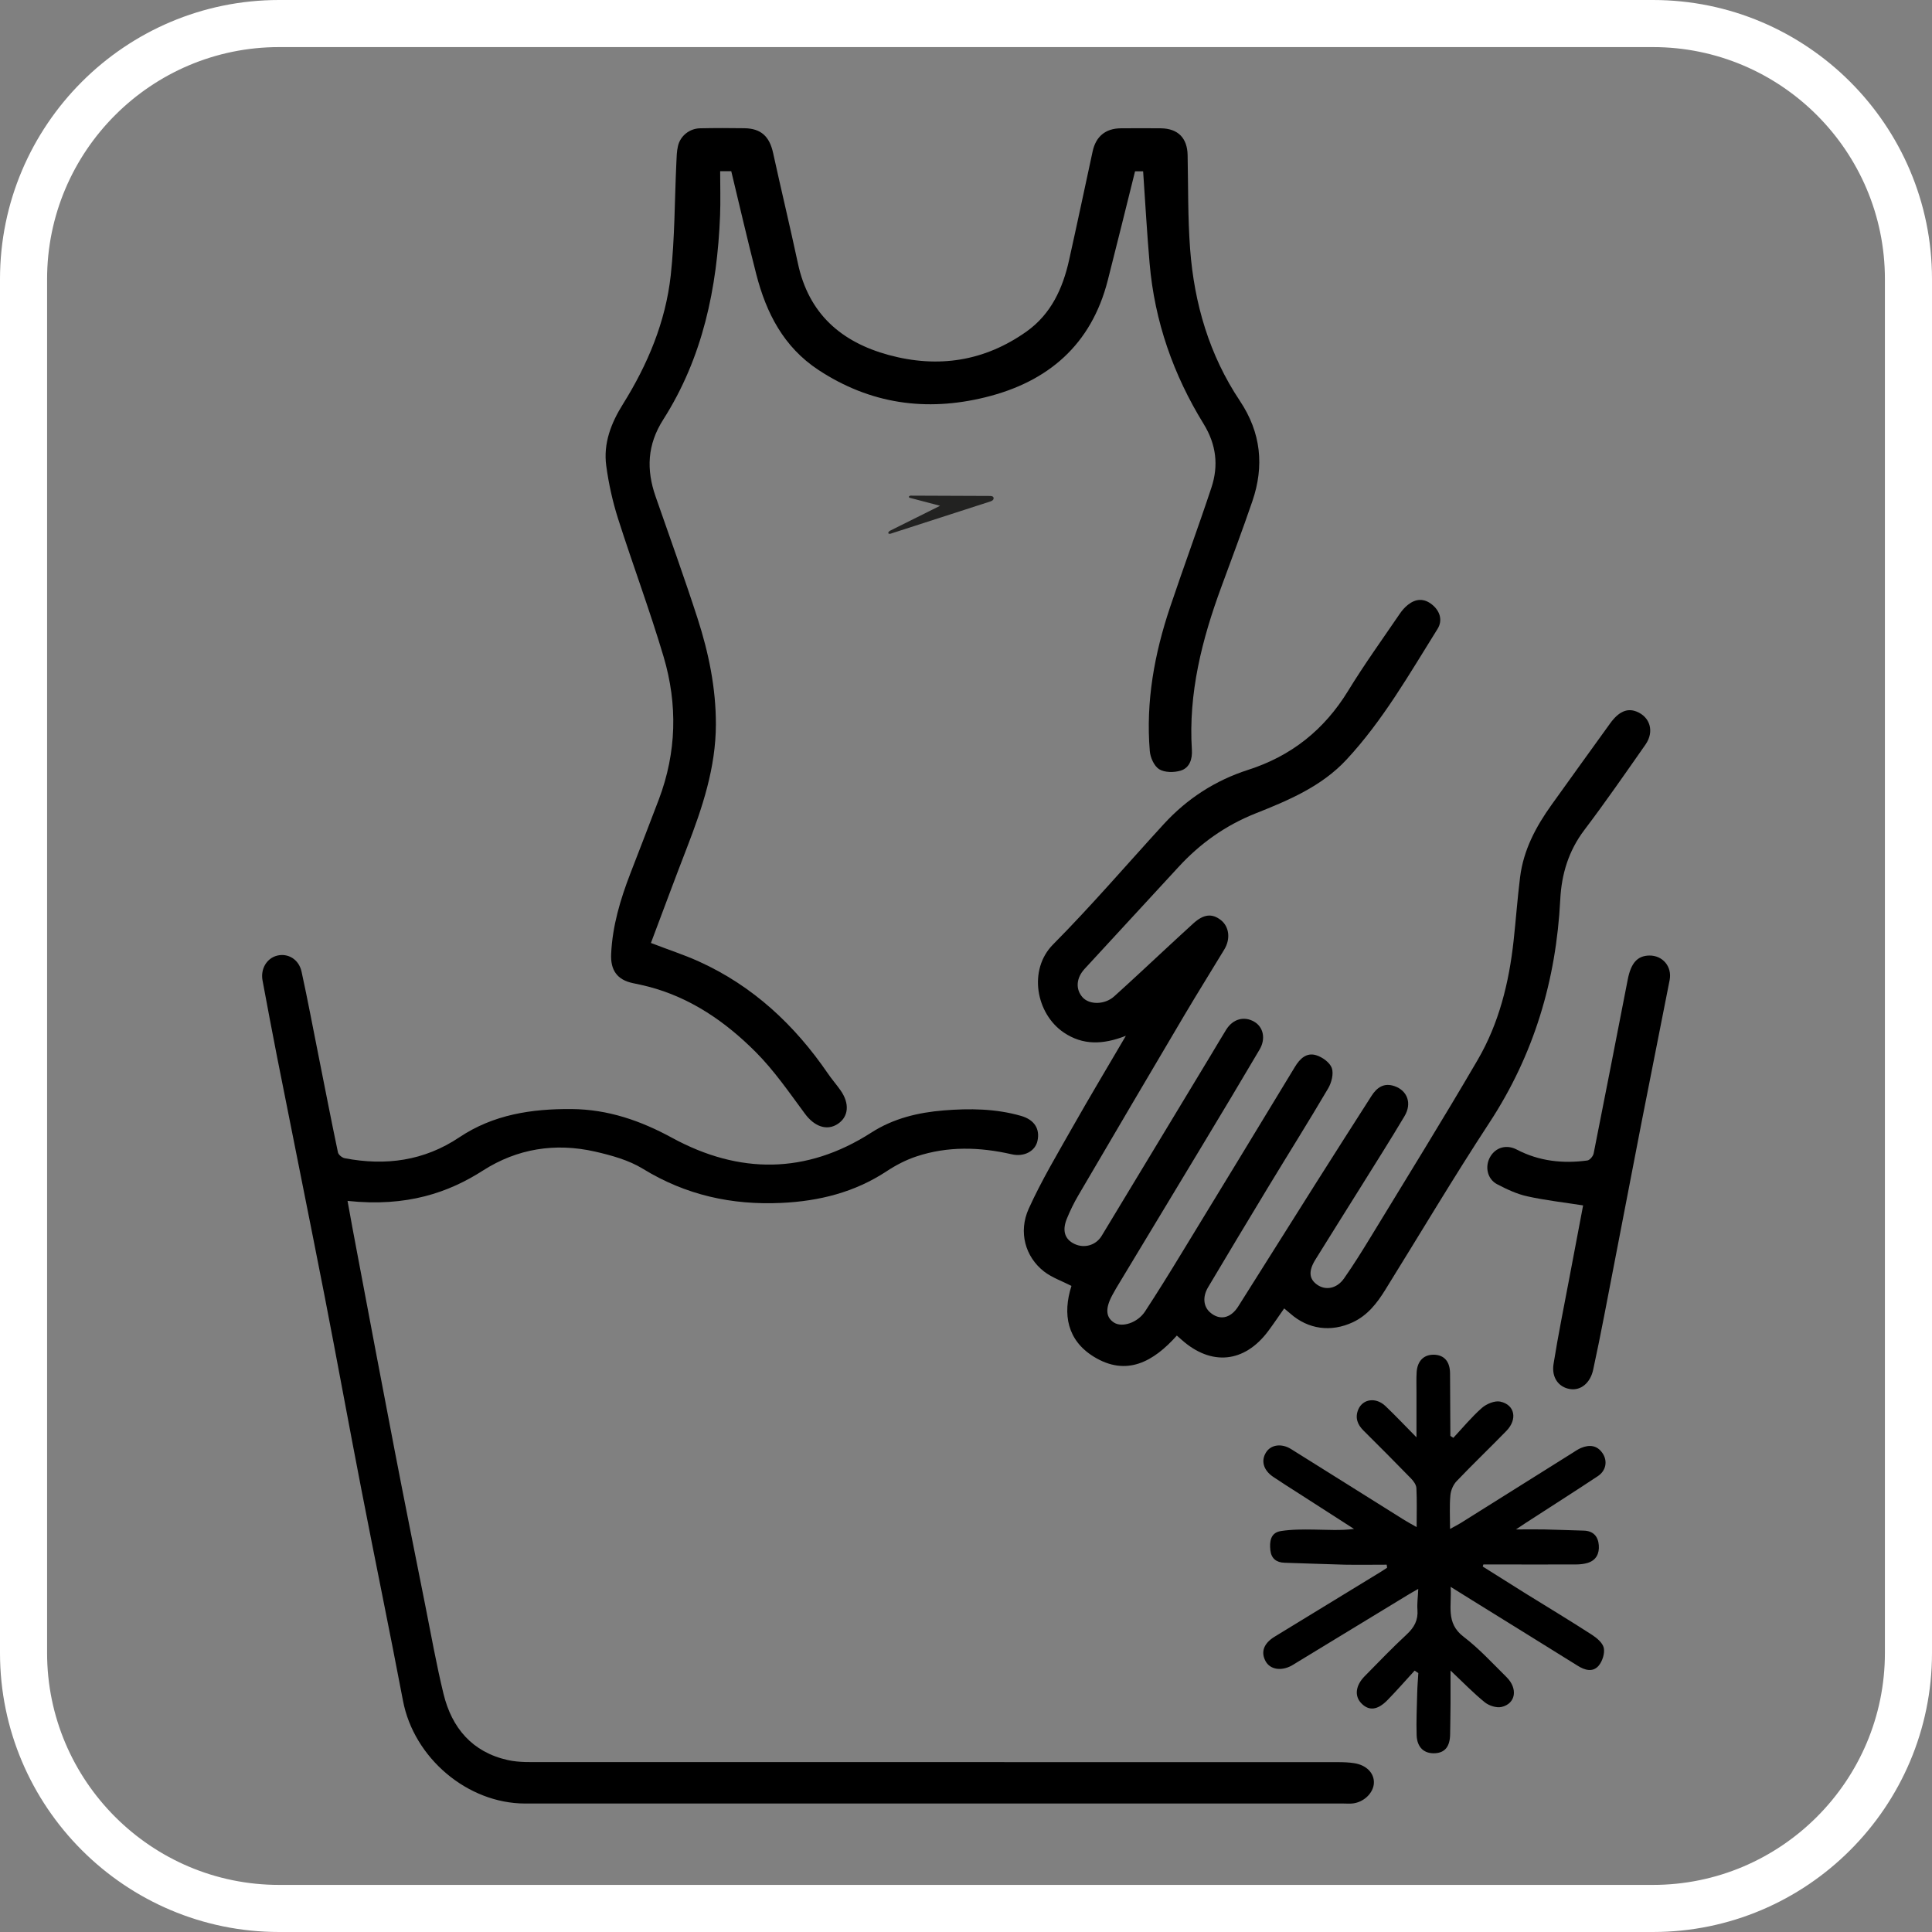
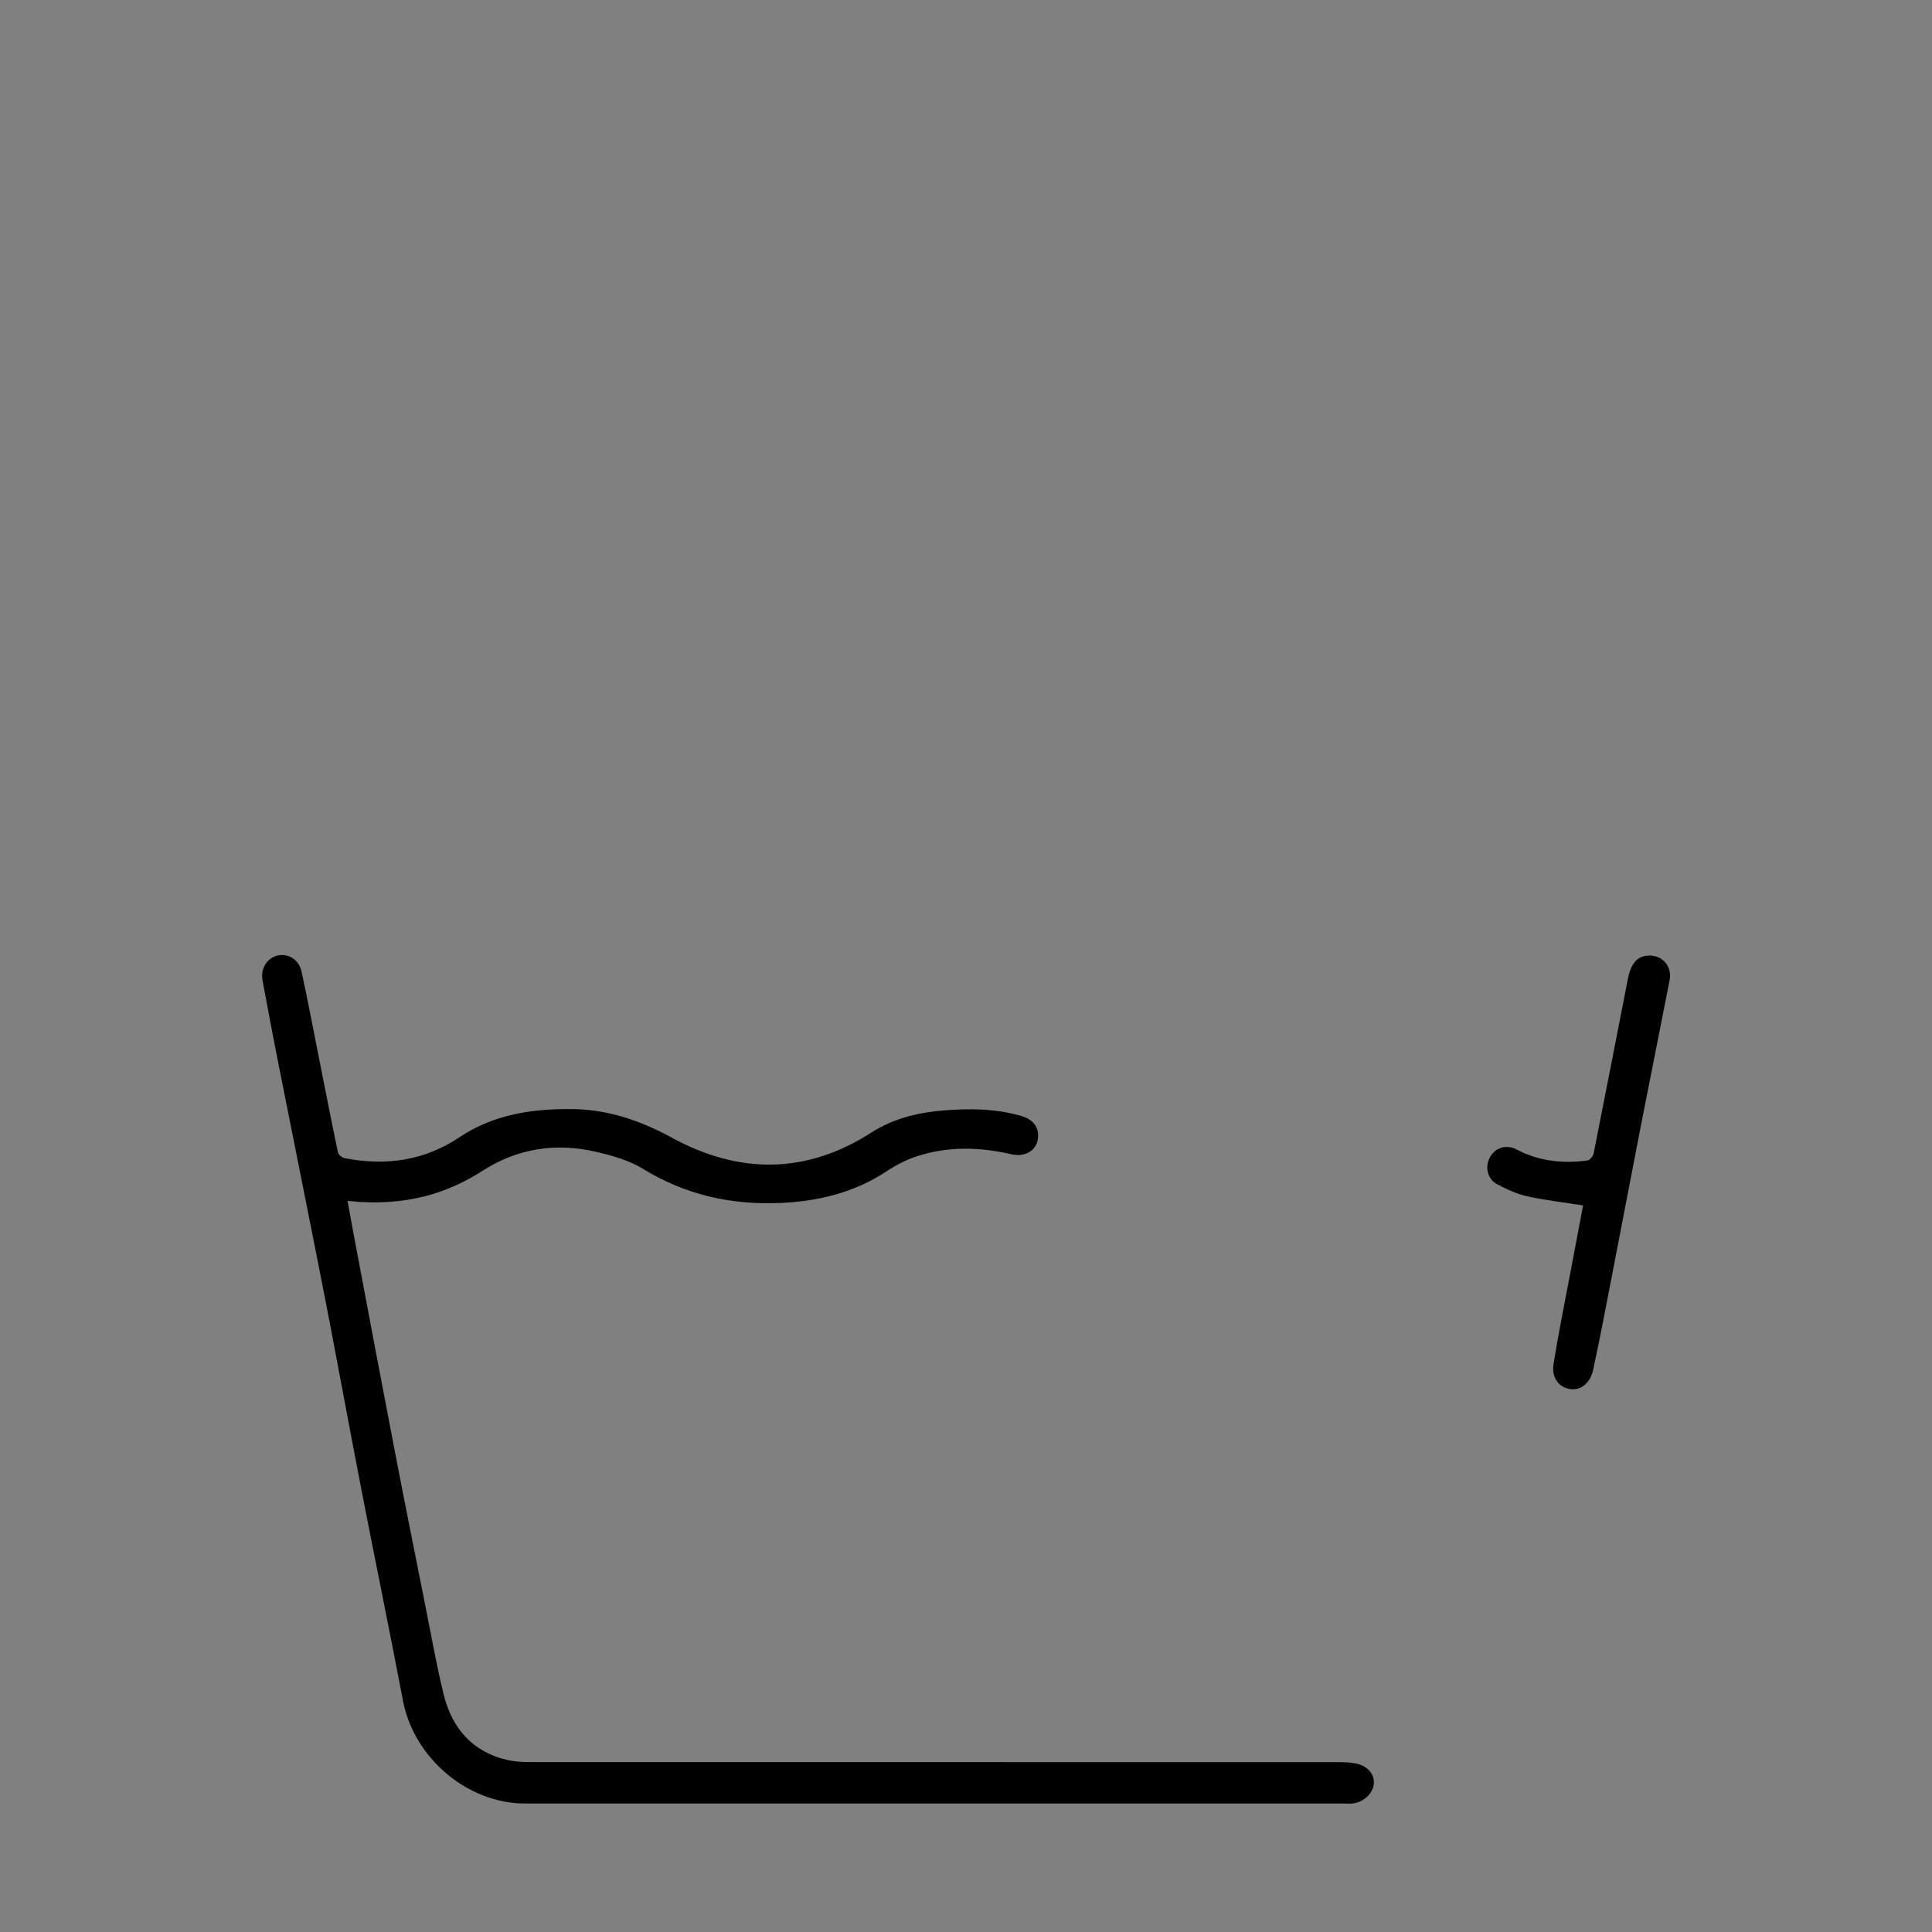
<svg xmlns="http://www.w3.org/2000/svg" id="Capa_1" viewBox="0 0 240 240">
  <rect x="0" y="0" width="240" height="240" fill="#808080" stroke="none" />
  <defs>
    <style>      .cls-1 {        fill: #fff;      }      .cls-2 {        fill: #222221;        fill-rule: evenodd;      }    </style>
  </defs>
  <g>
    <g>
-       <path d="M159.53,162.53c-.68.97-1.31,1.91-1.98,2.81-2.96,3.98-7.1,4.38-10.79,1.07-.16-.14-.32-.28-.57-.5-2.87,3.22-6.24,5.15-10.34,2.61-3.26-2.02-3.88-5.25-2.75-8.78-1.17-.6-2.43-1.03-3.42-1.8-2.31-1.81-3.2-4.88-1.89-7.79,1.59-3.51,3.59-6.85,5.49-10.21,2.09-3.69,4.28-7.34,6.58-11.27-2.86,1.12-5.35,1.19-7.72-.41-3.45-2.34-4.44-7.79-1.33-10.93,4.77-4.81,9.19-9.97,13.77-14.97,2.89-3.15,6.38-5.41,10.45-6.72,5.38-1.72,9.47-4.98,12.43-9.81,2-3.27,4.24-6.38,6.4-9.55.29-.43.64-.84,1.05-1.16.97-.76,1.99-.82,2.98-.02.99.79,1.35,1.96.69,3.02-3.51,5.61-6.8,11.4-11.34,16.27-3.08,3.31-7.2,5.04-11.28,6.66-3.74,1.49-6.88,3.73-9.57,6.66-3.89,4.21-7.77,8.43-11.66,12.65-1.05,1.14-1.14,2.53-.25,3.53.85.95,2.76.94,3.93-.12,2.21-1.99,4.38-4.03,6.56-6.05,1.09-1.01,2.18-2.02,3.28-3.02,1.26-1.14,2.3-1.26,3.39-.42,1.05.81,1.25,2.34.45,3.66-1.64,2.72-3.33,5.41-4.95,8.15-4.41,7.45-8.8,14.92-13.18,22.39-.55.94-1.03,1.92-1.44,2.93-.6,1.48-.24,2.54.94,3.11,1.22.59,2.68.19,3.4-1.01,4.51-7.45,9.01-14.9,13.51-22.36.65-1.08,1.29-2.17,1.95-3.24.83-1.33,2.22-1.72,3.48-.99,1.13.65,1.46,2.1.68,3.44-2.32,3.94-4.67,7.86-7.03,11.77-3.59,5.97-7.19,11.93-10.79,17.89-.11.19-.21.38-.32.57-1.06,1.82-1.05,3,.05,3.71,1.01.64,2.92.02,3.84-1.37,1.55-2.37,3.04-4.77,4.51-7.19,4.72-7.73,9.43-15.47,14.12-23.21.62-1.03,1.45-1.81,2.63-1.45.77.23,1.7.9,1.95,1.59.25.71-.03,1.81-.45,2.53-2.43,4.13-4.98,8.19-7.46,12.28-2.5,4.13-4.99,8.28-7.46,12.43-.7,1.18-.58,2.38.23,3.1,1.18,1.05,2.56.79,3.51-.71,3.24-5.12,6.45-10.25,9.68-15.36,2.28-3.61,4.58-7.2,6.88-10.8.67-1.05,1.55-1.67,2.85-1.22,1.61.55,2.2,2.14,1.26,3.72-1.8,3.03-3.7,6.01-5.56,9-1.84,2.96-3.71,5.9-5.54,8.87-.87,1.42-.75,2.4.27,3.1,1.05.72,2.43.46,3.31-.8,1.17-1.67,2.26-3.42,3.32-5.16,4.46-7.33,8.98-14.61,13.3-22.02,2.63-4.52,3.87-9.55,4.44-14.73.29-2.64.48-5.3.81-7.94.42-3.38,1.97-6.28,3.92-9,2.41-3.36,4.83-6.73,7.26-10.09,1.06-1.47,2.12-1.94,3.28-1.48,1.7.67,2.24,2.49,1.12,4.1-2.5,3.57-4.98,7.16-7.61,10.63-1.95,2.58-2.82,5.47-2.98,8.62-.51,10.03-3.27,19.29-8.82,27.75-4.46,6.81-8.62,13.82-12.92,20.74-1.02,1.65-2.19,3.16-4.02,4.02-2.71,1.27-5.56.89-7.78-1.08-.23-.2-.46-.39-.75-.63Z" />
-       <path d="M142.01,21.28h-1.01c-1.14,4.56-2.24,9.06-3.39,13.55-2.04,7.99-7.39,12.6-15.2,14.52-7.37,1.82-14.33.83-20.75-3.4-4.31-2.84-6.47-7.06-7.71-11.87-1.09-4.24-2.07-8.5-3.11-12.81h-1.38c0,1.86.06,3.69-.01,5.51-.36,9-2.15,17.64-7.06,25.34-2,3.14-2.11,6.23-.95,9.56,1.75,5.04,3.57,10.06,5.21,15.13,1.38,4.27,2.29,8.67,2.28,13.19-.01,5.36-1.68,10.34-3.58,15.26-1.53,3.95-3,7.93-4.49,11.88,2.18.84,4.12,1.47,5.96,2.3,6.71,3.04,11.89,7.88,16.02,13.91.49.72,1.07,1.38,1.57,2.09,1.15,1.63,1.02,3.26-.31,4.16-1.37.93-2.94.34-4.11-1.25-1.94-2.62-3.81-5.35-6.1-7.65-3.75-3.76-8.09-6.77-13.36-8.14-.63-.16-1.27-.3-1.91-.43-1.96-.41-2.8-1.62-2.7-3.64.16-3.48,1.14-6.75,2.38-9.97,1.18-3.08,2.39-6.15,3.55-9.23,2.2-5.83,2.34-11.78.59-17.69-1.71-5.77-3.83-11.42-5.66-17.16-.68-2.14-1.17-4.36-1.47-6.58-.38-2.79.61-5.32,2.07-7.65,3.08-4.93,5.3-10.22,5.94-15.99.51-4.63.48-9.33.7-14,.03-.69.04-1.41.2-2.08.29-1.26,1.43-2.17,2.73-2.2,1.84-.04,3.68-.04,5.52-.01,2.07.03,3.12,1.02,3.57,3.08,1,4.58,2.1,9.13,3.08,13.71,1.33,6.24,5.36,9.77,11.28,11.38,6.14,1.67,11.91.79,17.14-2.93,3.04-2.17,4.49-5.36,5.27-8.88,1-4.49,1.95-8.99,2.92-13.48.4-1.85,1.59-2.85,3.49-2.87,1.66-.02,3.33-.01,4.99,0,2.13.03,3.28,1.21,3.32,3.33.08,3.89.02,7.8.31,11.67.51,6.77,2.38,13.17,6.19,18.87,2.62,3.93,3.04,8.08,1.54,12.46-1.22,3.57-2.55,7.1-3.85,10.64-2.41,6.54-4.11,13.21-3.66,20.26.07,1.12-.28,2.22-1.39,2.56-.82.25-1.98.25-2.67-.17-.63-.39-1.11-1.46-1.17-2.28-.51-6.13.58-12.07,2.52-17.85,1.67-4.97,3.49-9.89,5.14-14.87.9-2.73.6-5.33-.96-7.88-3.77-6.11-6.1-12.76-6.72-19.94-.33-3.78-.54-7.57-.81-11.5Z" />
      <path d="M43.18,149.22c.41,2.25.79,4.38,1.2,6.49,1.54,8.15,3.07,16.3,4.64,24.44,1.24,6.44,2.53,12.86,3.81,19.29.73,3.66,1.38,7.34,2.26,10.96,1.03,4.25,3.57,7.25,7.98,8.24,1.43.32,2.96.25,4.44.25,32.88.01,65.76,0,98.64.01.7,0,1.4.02,2.09.13,1.52.24,2.48,1.25,2.43,2.46-.05,1.26-1.3,2.44-2.72,2.55-.35.03-.7,0-1.05,0-33.89,0-67.77,0-101.66,0-7.18,0-13.83-5.67-15.18-12.77-1.66-8.74-3.47-17.46-5.16-26.2-1.55-7.97-3-15.96-4.55-23.93-1.95-9.97-3.97-19.93-5.94-29.89-.62-3.15-1.21-6.31-1.8-9.47-.26-1.44.54-2.75,1.82-3.07,1.34-.33,2.69.45,3.03,1.99.76,3.47,1.41,6.97,2.11,10.46.8,4,1.57,8,2.41,11.99.06.3.52.67.85.73,5.07.97,9.86.33,14.23-2.6,4.23-2.83,8.98-3.55,13.96-3.51,4.52.04,8.56,1.44,12.5,3.59,8.31,4.52,16.64,4.52,24.71-.66,2.77-1.78,5.83-2.5,8.99-2.76,3.21-.26,6.46-.23,9.62.68,1.63.47,2.37,1.59,2.04,3.1-.27,1.26-1.63,2.03-3.2,1.67-3.98-.91-7.94-1.03-11.85.27-1.3.43-2.56,1.09-3.71,1.85-3.97,2.61-8.36,3.7-13.05,3.92-6.17.29-11.88-.97-17.21-4.24-1.76-1.08-3.91-1.67-5.96-2.14-4.92-1.11-9.63-.38-13.91,2.36-4.23,2.71-9.42,4.56-16.82,3.77Z" />
-       <path d="M175.71,207.55c-1.11,1.22-2.2,2.46-3.35,3.64-1.25,1.28-2.33,1.37-3.27.38-.85-.9-.7-2.19.43-3.34,1.72-1.75,3.42-3.52,5.22-5.19.94-.87,1.44-1.78,1.34-3.07-.06-.78.06-1.57.1-2.59-.55.31-.94.53-1.33.77-4.62,2.8-9.23,5.61-13.84,8.42-.19.11-.37.24-.56.34-1.31.71-2.67.48-3.23-.54-.62-1.13-.26-2.21,1.11-3.05,4.42-2.71,8.84-5.4,13.26-8.1.24-.15.48-.31.72-.47-.02-.13-.03-.25-.05-.38-1.74,0-3.47.03-5.21,0-2.49-.06-4.99-.17-7.48-.24-1.03-.03-1.65-.54-1.76-1.55-.12-1.06.01-2.17,1.27-2.38,1.36-.22,2.77-.21,4.15-.19,1.63.02,3.27.14,4.97-.08-2.29-1.47-4.57-2.94-6.86-4.41-1.06-.68-2.13-1.35-3.18-2.06-1.21-.82-1.54-1.98-.9-3.02.59-.97,1.92-1.19,3.14-.42,4.69,2.92,9.37,5.88,14.06,8.81.46.29.95.54,1.52.87,0-1.7.05-3.27-.03-4.84-.02-.41-.35-.87-.66-1.19-1.95-2.01-3.93-3.99-5.92-5.97-.76-.75-1.06-1.61-.64-2.61.57-1.33,2.2-1.55,3.38-.42,1.23,1.17,2.4,2.41,3.85,3.88,0-2.07,0-3.83,0-5.58,0-.83-.03-1.67.02-2.5.09-1.45.93-2.24,2.23-2.18,1.22.06,1.91.87,1.92,2.32.02,2.58.03,5.17.04,7.75,0,.02.06.05.37.25,1.14-1.22,2.25-2.57,3.54-3.71.57-.5,1.59-.93,2.28-.79,1.83.39,2.17,2.2.77,3.64-2.04,2.1-4.17,4.13-6.19,6.25-.42.44-.72,1.15-.77,1.77-.12,1.3-.04,2.62-.04,4.16.52-.29.93-.49,1.3-.72,4.65-2.91,9.3-5.83,13.95-8.75.33-.21.66-.44,1.02-.59,1.03-.43,1.98-.35,2.66.63.67.97.46,2.19-.57,2.87-2.94,1.95-5.92,3.84-8.88,5.76-.35.23-.7.46-1.29.86,1.35,0,2.41-.02,3.46,0,1.66.04,3.32.1,4.98.15,1.17.04,1.76.72,1.85,1.81.08,1.05-.33,1.89-1.42,2.21-.45.13-.94.18-1.41.18-3.42.02-6.83,0-10.25,0-.42,0-.84,0-1.26,0-.03.09-.06.17-.08.26,1.78,1.12,3.55,2.24,5.33,3.35,2.74,1.7,5.5,3.36,8.21,5.11.62.4,1.37,1.02,1.5,1.66.14.67-.18,1.66-.64,2.2-.72.84-1.71.57-2.61,0-4.36-2.72-8.73-5.42-13.1-8.13-.81-.5-1.62-1.01-2.68-1.67.17,2.3-.65,4.47,1.6,6.19,1.94,1.48,3.61,3.31,5.35,5.03,1.43,1.42,1.15,3.28-.61,3.7-.63.15-1.57-.15-2.1-.58-1.42-1.15-2.69-2.47-4.25-3.94,0,1.54,0,2.82,0,4.09,0,1.27-.04,2.54-.05,3.81-.02,1.52-.62,2.29-1.84,2.37-1.37.09-2.27-.7-2.32-2.24-.06-1.75.03-3.5.07-5.25.02-.82.09-1.64.14-2.46-.15-.1-.31-.21-.46-.31Z" />
      <path d="M196.66,149.74c-2.36-.37-4.68-.63-6.95-1.13-1.29-.29-2.55-.88-3.73-1.5-1.23-.64-1.55-2.2-.87-3.39.69-1.21,2.05-1.58,3.32-.91,2.76,1.44,5.71,1.76,8.75,1.35.31-.04.72-.53.79-.88,1.43-7.19,2.83-14.39,4.23-21.58.4-2.07,1.2-2.97,2.67-3,1.66-.03,2.86,1.36,2.54,3.04-1.16,5.96-2.37,11.92-3.53,17.88-1.54,7.92-3.05,15.85-4.59,23.77-.44,2.26-.89,4.51-1.38,6.76-.36,1.67-1.56,2.63-2.9,2.4-1.39-.23-2.3-1.43-2.02-3.13.58-3.64,1.32-7.25,2-10.87.56-2.98,1.13-5.96,1.67-8.81Z" />
    </g>
-     <path class="cls-2" d="M113.06,61.57l9.94.04c.16,0,.43.04.43.28s-.23.34-.4.4l-12.38,4c-.09.03-.28.04-.3-.06-.03-.13.11-.25.23-.31l6.2-3.09-3.76-.99c-.06-.01-.14-.08-.11-.14.01-.06.09-.11.16-.11h0Z" />
  </g>
-   <path class="cls-1" d="M205.33,240H34.67C15.55,240,0,224.45,0,205.33V34.67C0,15.55,15.55,0,34.67,0h170.66C224.45,0,240,15.55,240,34.67v170.66c0,19.12-15.55,34.67-34.67,34.67ZM34.67,5.85c-15.89,0-28.82,12.93-28.82,28.82v170.66c0,15.89,12.93,28.82,28.82,28.82h170.66c15.89,0,28.82-12.93,28.82-28.82V34.67c0-15.89-12.93-28.82-28.82-28.82H34.67Z" />
</svg>